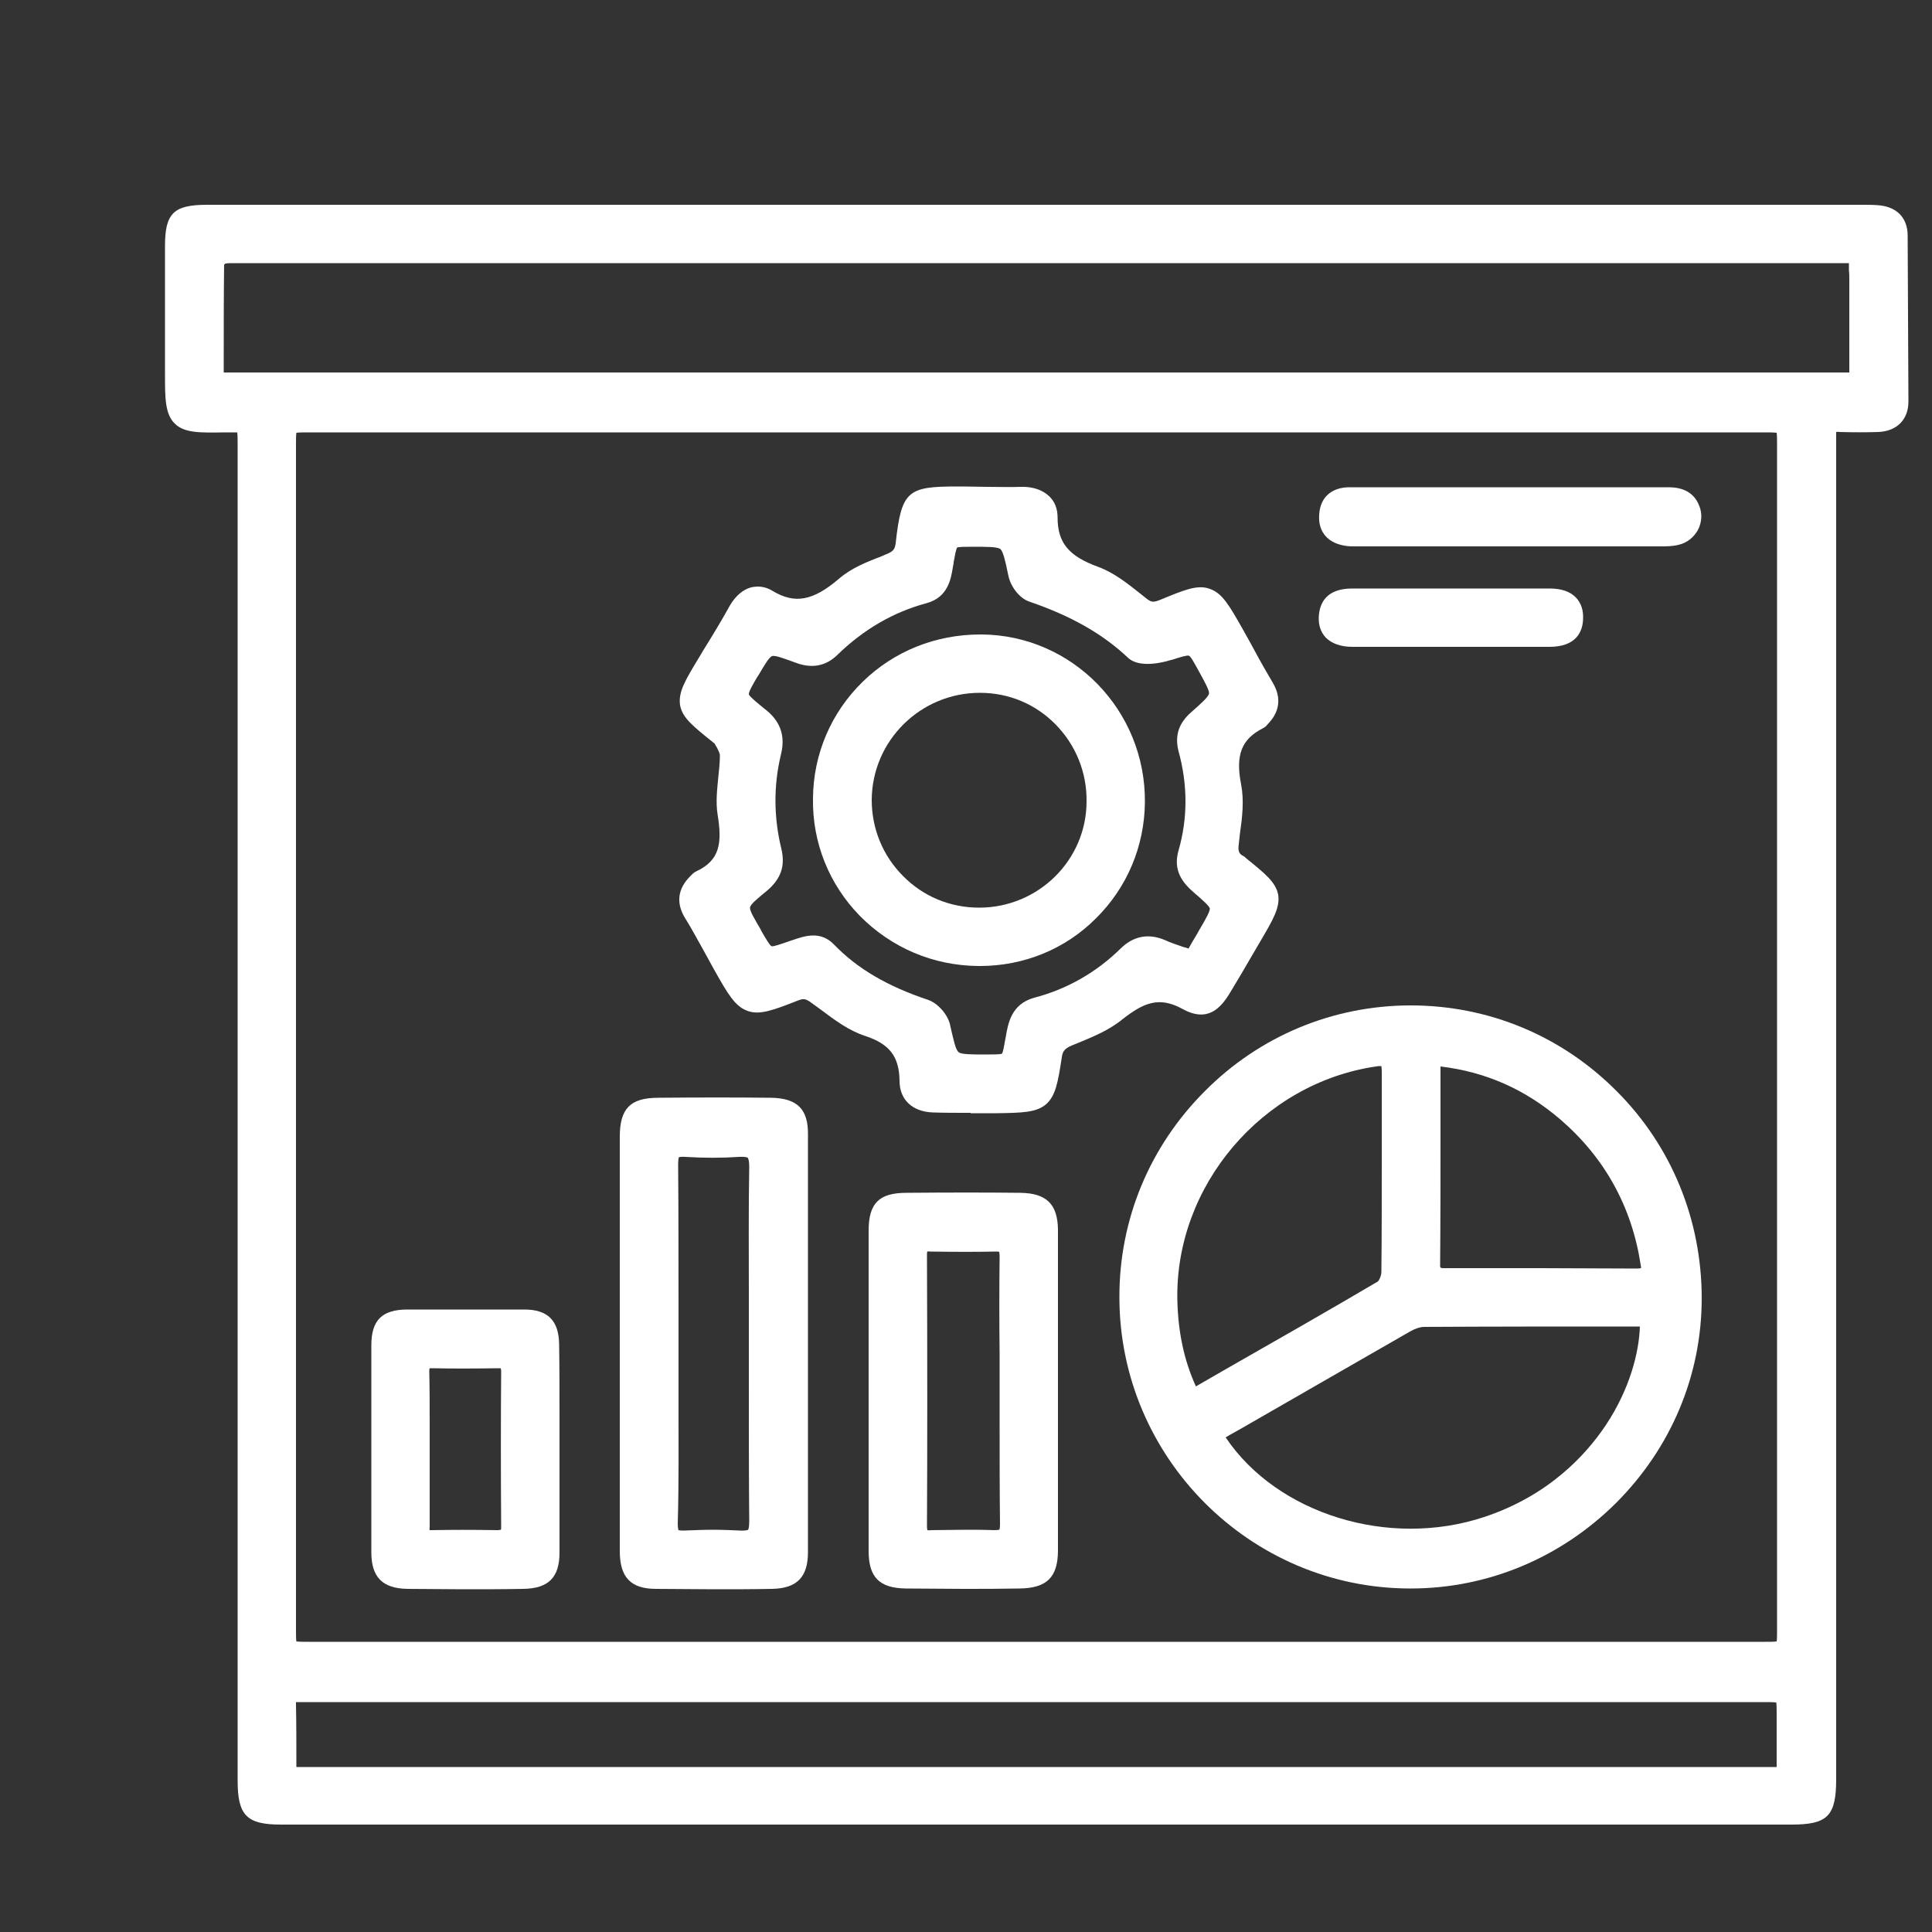
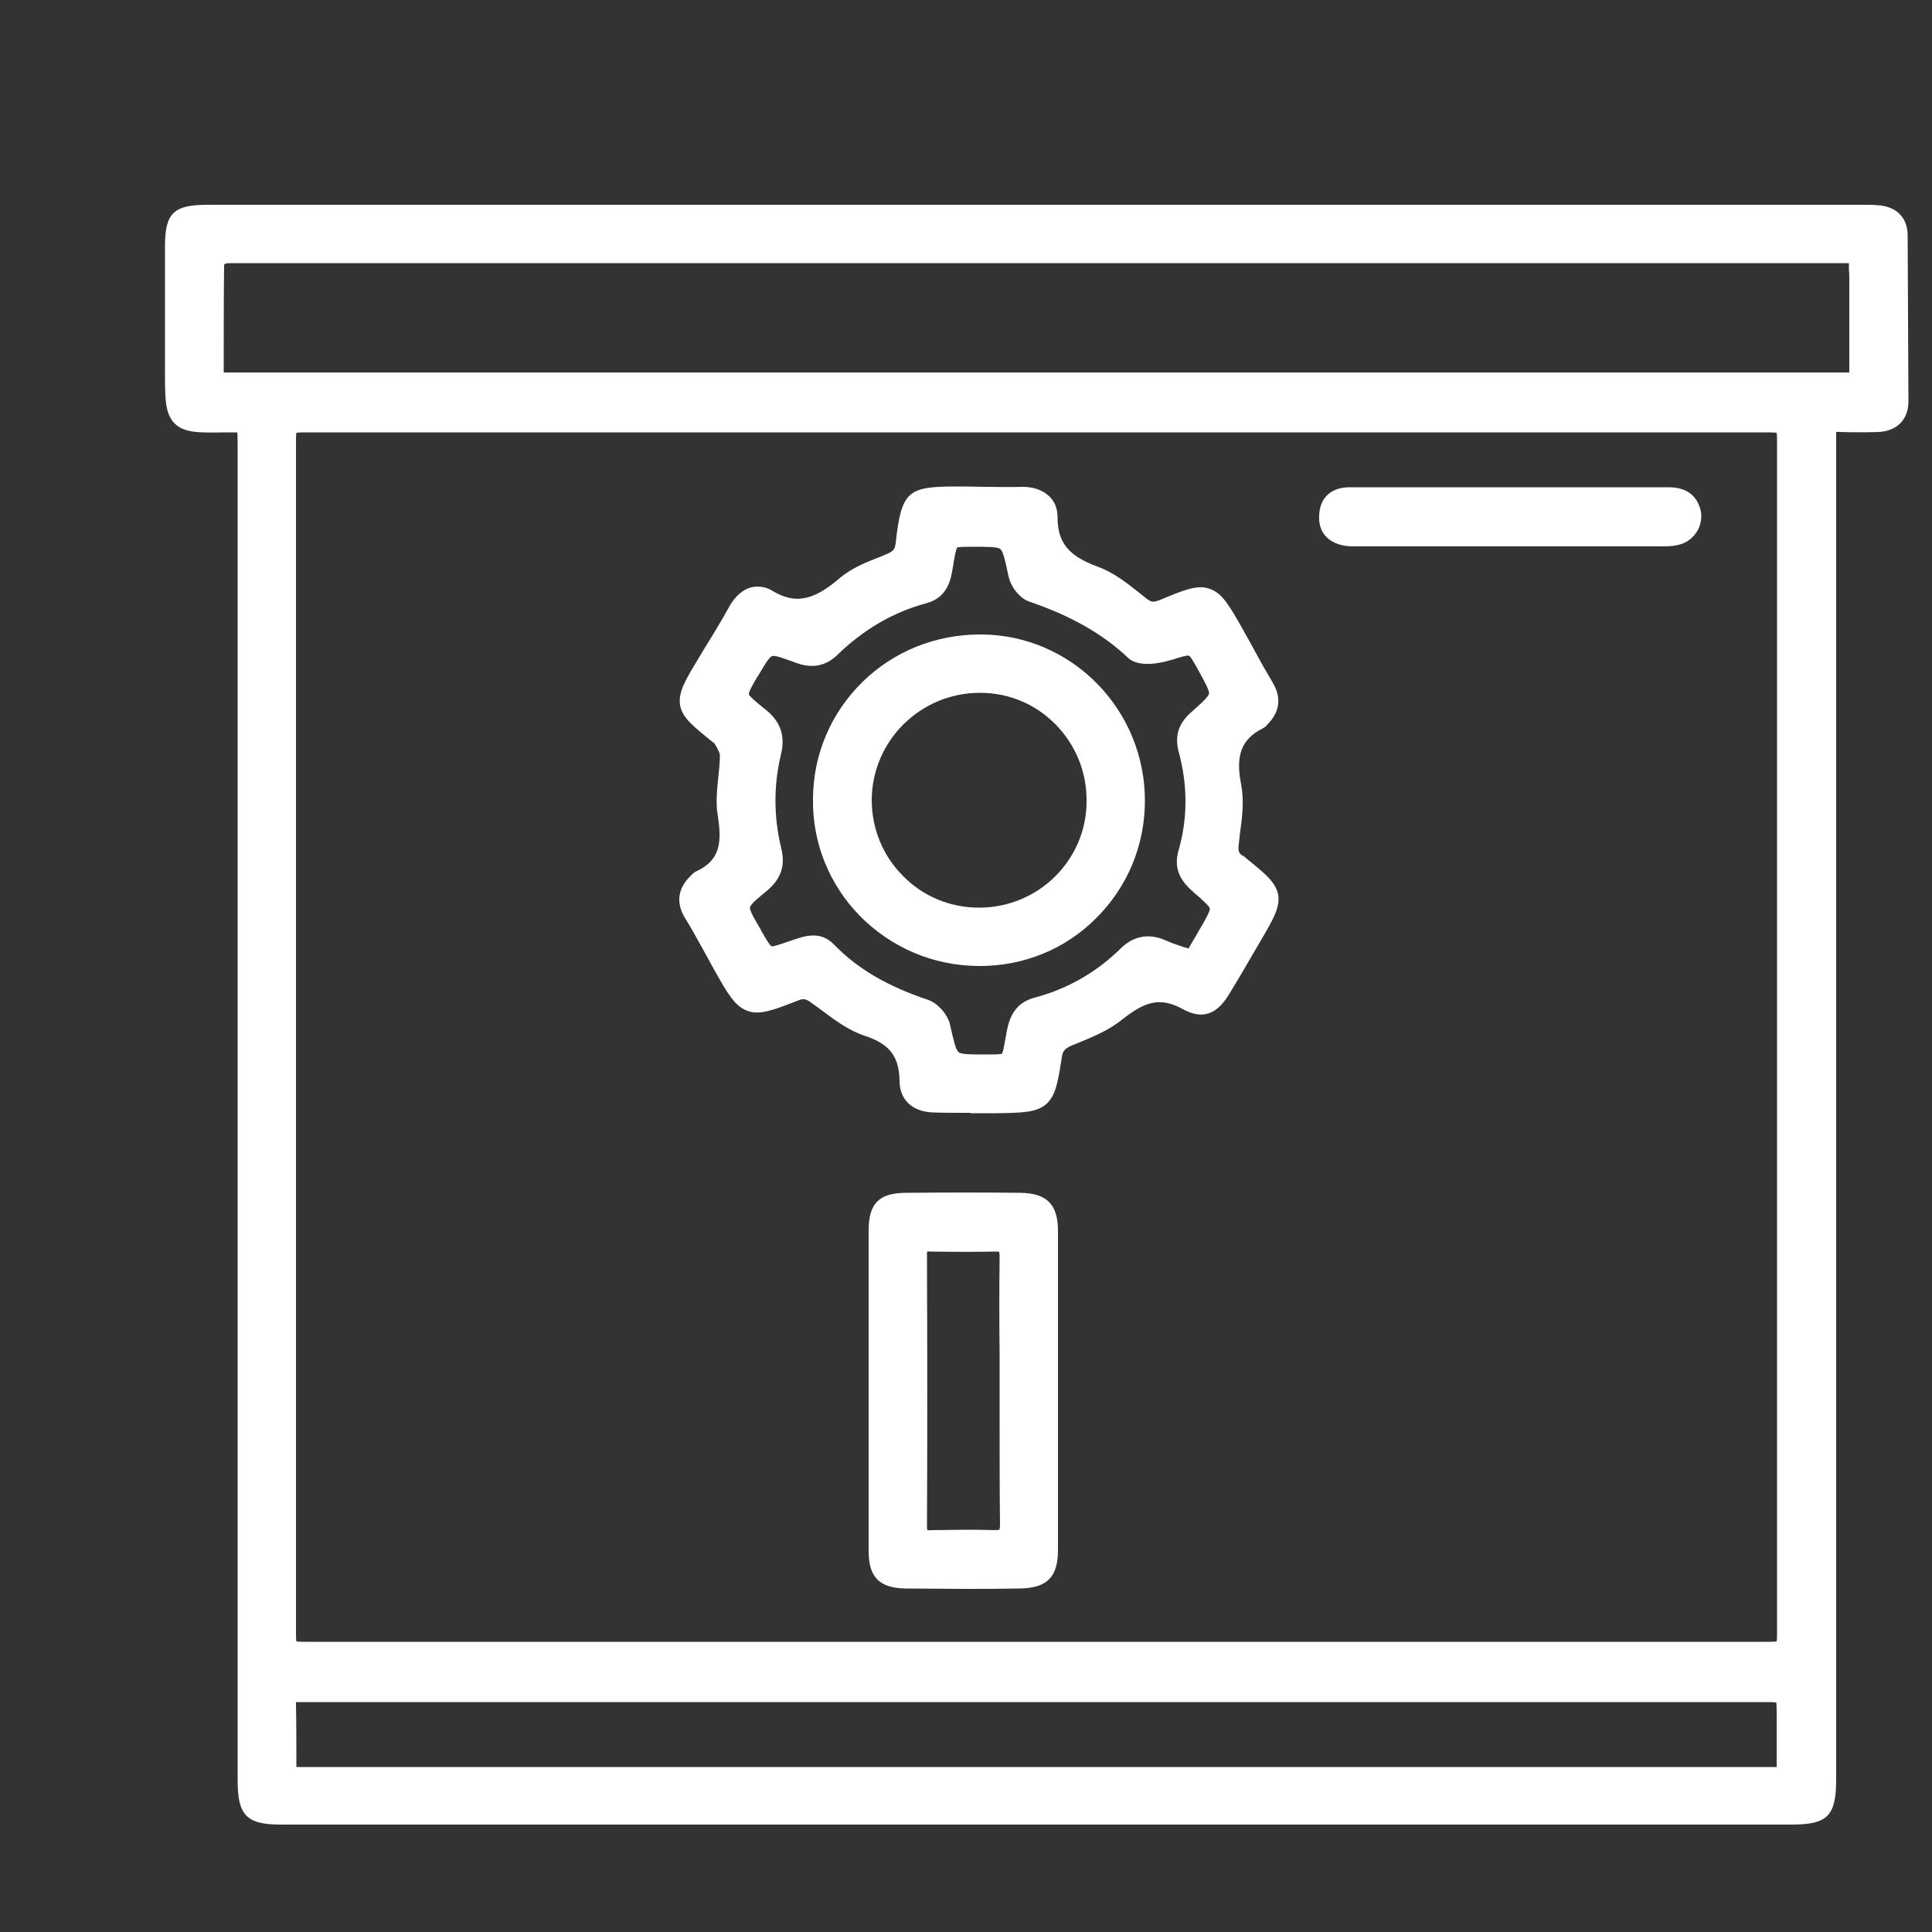
<svg xmlns="http://www.w3.org/2000/svg" version="1.1" id="Calque_1" x="0px" y="0px" viewBox="0 0 500 500" style="enable-background:new 0 0 500 500;" xml:space="preserve">
  <rect x="0" y="0" width="500" height="500" fill="#333333" stroke="none" />
  <style type="text/css">
	.st0{fill:#FFFFFF;}
</style>
  <g id="intervention.2">
    <path class="st0" d="M493.7,61L493.7,61c0-4.7-2.9-7.6-7.8-7.9c-1.2-0.1-2.5-0.1-3.6-0.1l-1,0c-70.9,0-141.7,0-212.6,0H210   c-52.1,0-104.3,0-156.4,0c-8.7,0-10.9,2.2-10.9,10.7c0,8.9,0,17.8,0,26.7l0,6.4c0,6.2,0,10.3,2.5,12.8c2.5,2.5,6.6,2.4,12.9,2.3   c1.3,0,2.6,0,3.3,0c0.1,0.7,0.1,2.1,0.1,3.4l0,345.5c0,9,2.3,11.4,11.2,11.4c66.3,0,132.6,0,198.9,0c64,0,128,0,192,0   c9.4,0,11.6-2.2,11.6-11.8l0-343.5c0-0.4,0-0.8,0-1.2c0-1,0-2,0-3.1c0-0.4,0-0.7,0-0.8c0.1,0,0.4-0.1,0.9,0c3.5,0.1,7,0.1,10,0   c4.8-0.2,7.8-3.2,7.8-7.9C493.8,89.9,493.8,75.4,493.7,61z M76.6,441.1c0-0.3,0-0.5,0-0.6c0.1,0,0.3,0,0.5,0c0.9,0,1.9,0,2.8,0   c0.5,0,0.9,0,1.4,0l187.3,0l187.7,0c1.4,0,2.7,0,3.4,0.1c0.1,0.7,0.1,2.1,0.1,3.4c0,1.4,0,2.9,0,4.3c0,2.8,0,5.6,0,8.4   c0,0.3,0,0.5,0,0.6c-0.1,0-0.3,0-0.5,0h0c-0.9,0-1.7,0-2.5,0c-0.4,0-0.8,0-1.2,0l-374.6,0c-0.4,0-0.8,0-1.3,0c-0.4,0-0.9,0-1.3,0   c-0.4,0-0.8,0-1.2,0c-0.2,0-0.4,0-0.5,0c0-0.1,0-0.3,0-0.6C76.7,451.3,76.7,446.1,76.6,441.1z M459.9,421.9c0,1.1,0,2.3-0.1,2.9   c-0.6,0.1-1.9,0.1-3,0.1l-188.5,0l-188.5,0c-1.2,0-2.4,0-3.1-0.1c-0.1-0.6-0.1-1.8-0.1-2.9c0-102.2,0-204.5,0-306.7   c0-1.2,0-2.6,0.1-3.2c0.7-0.1,2-0.1,3.2-0.1c125.5,0,251.1,0,376.6,0c1.2,0,2.6,0,3.3,0.1c0.1,0.7,0.1,2,0.1,3.2   C459.9,217.5,459.9,319.7,459.9,421.9z M478.6,72.5c0,6.6,0,13.2,0,19.7l0,4.2H57.9l0-3.8c0-8.3,0-16.1,0.1-24.1   c0.1-0.1,0.3-0.3,0.4-0.3c0.5-0.1,1.3-0.1,2-0.1c0.4,0,0.9,0,1.3,0c137.5,0,275.1,0,412.6,0l1.4,0c1.1,0,2.2,0,2.8,0   c0,0.5,0,1.2,0,1.9C478.6,70.8,478.6,71.6,478.6,72.5z" />
-     <path class="st0" d="M365.1,260.2C365.1,260.2,365.1,260.2,365.1,260.2c-20.1,0-39.1,7.9-53.3,22.2c-14.3,14.3-22.2,33.3-22.1,53.5   c0.1,41.3,33.8,75.1,75.1,75.2c0.1,0,0.2,0,0.3,0c19.9,0,38.8-7.9,53.1-22.1c14.3-14.3,22.2-33.1,22.2-53c0-20.3-7.8-39.4-22-53.6   C404.2,268.1,385.3,260.2,365.1,260.2z M356.1,276c0.5-0.1,0.8-0.1,1.1-0.1c0.1,0,0.2,0,0.3,0c0,0.2,0.1,0.6,0.1,1.4   c0,7.5,0,15.2,0,22.6c0,9.6,0,19.5-0.1,29.3c0,0.9-0.6,2.3-1,2.5c-12.9,7.6-25.7,14.9-39.2,22.6c-2.6,1.5-5.2,3-7.8,4.5   c-3.1-6.8-4.6-14.1-4.8-22.2C304,306.9,326.7,280.3,356.1,276z M384.1,392.6c-24.7,8.2-53.6-0.8-66.9-20.6c0.3-0.2,0.7-0.4,1-0.6   l3.2-1.8c14.3-8.2,29-16.7,43.5-25c1.4-0.8,2.7-1.2,3.7-1.2c17.5-0.1,35.2-0.1,52.4-0.1l3.2,0c0.1,0,0.1,0,0.2,0   c-0.2,6.5-2.5,16-8.8,25.5C410.4,376.6,400.7,387.1,384.1,392.6z M372.7,327.7c0.1-11.6,0.1-23.4,0.1-34.8c0-5.6,0-11.3,0-16.9   c11.7,1.4,21.9,5.9,31,13.7c11.5,9.9,18.5,22.6,20.8,37.6c0.1,0.4,0.1,0.7,0.1,0.9c-0.2,0-0.5,0.1-1,0.1h0   c-8.3,0-16.5-0.1-24.9-0.1c-8.1,0-16.3,0-24.9,0c-0.5,0-0.9,0-1-0.1C372.8,328,372.7,327.9,372.7,327.7z" />
    <path class="st0" d="M306,261.1c6.5,3.6,9.9-0.1,12.4-4.3c1.9-3.1,3.7-6.2,5.5-9.3c0.8-1.4,1.6-2.7,2.4-4.1c3.1-5.3,5-8.5,4.5-11.8   c-0.6-3.3-3.5-5.6-8.2-9.4l-0.1-0.1c-0.2-0.2-0.4-0.4-0.8-0.6c-0.9-0.5-1.4-1-1.1-3.1c0.1-0.9,0.2-1.8,0.3-2.7   c0.6-4.2,1.1-8.5,0.3-12.7c-1.5-7.6,0.1-11.7,5.6-14.5c0.6-0.3,1-0.7,1.2-1l0,0c3.2-3.2,3.7-6.9,1.4-10.8c-1.6-2.7-3.2-5.5-4.7-8.3   c-1-1.8-2-3.7-3.1-5.6c-3.5-6.2-5.3-9.3-8.5-10.4c-3.2-1.2-6.7,0.3-13,2.9c-1.6,0.6-2.1,0.6-3.4-0.4c-0.5-0.4-1-0.8-1.5-1.2   c-3.4-2.7-6.9-5.5-11-7c-7.7-2.8-10.5-6.3-10.5-12.8c0-2.2-0.7-4.1-2.2-5.5c-1.7-1.6-4.2-2.5-7.3-2.4c-2.8,0.1-5.8,0-8.6,0   c-2.1,0-4.3-0.1-6.4-0.1l-1.2,0c-13,0-14.7,0.9-16.2,14.7c-0.2,1.4-0.5,2-2.1,2.7c-0.5,0.2-1,0.4-1.4,0.6c-3.9,1.5-8,3.1-11.2,5.9   c-6.7,5.7-11.4,6.6-17.2,3.1c-1.8-1.1-3.6-1.3-5.5-0.9c-2.2,0.6-4.1,2.3-5.5,4.7c-2.1,3.8-4.4,7.6-6.7,11.3l-1.2,2   c-3.7,6.1-5.5,9.1-5,12.5c0.6,3.3,3.4,5.5,8.9,9.9c0,0,0.1,0.1,0.1,0.1c0.1,0.3,0.3,0.6,0.5,0.9c0.4,0.8,0.9,1.7,0.8,2.3   c0,1.7-0.2,3.5-0.4,5.4c-0.3,3.1-0.7,6.4-0.2,9.6c1.2,7.4,0.7,11.9-5.5,14.8l0,0c-0.7,0.3-1.2,0.9-1.5,1.2c0,0-0.1,0.1-0.1,0.1   c-3.2,3.2-3.7,6.9-1.3,10.8c1.7,2.7,3.2,5.6,4.8,8.4c0.9,1.7,1.9,3.4,2.8,5.1c3.5,6.2,5.3,9.3,8.5,10.5c3.2,1.2,6.8-0.2,13.2-2.7   c1.3-0.5,1.9-0.5,3.5,0.7c0.7,0.5,1.5,1.1,2.2,1.6c3.6,2.7,7.3,5.5,11.6,6.9c6.4,2.1,8.8,5.4,8.9,11.6c0,4.9,3.3,8,8.6,8.2   c2.9,0.1,5.8,0.1,8.6,0.1c0.4,0,0.8,0,1.2,0v0.1l3.8,0c0.4,0,0.9,0,1.3,0c0.5,0,1,0,1.6,0c6.8-0.1,10.3-0.2,12.8-2.3   c2.5-2.2,3.1-5.7,4.1-12.2c0.2-1.5,0.7-2.2,2.5-3c0.5-0.2,1-0.4,1.5-0.6c4.1-1.7,8.3-3.4,11.8-6.3C296,259.5,300,257.8,306,261.1z    M198.4,230.6c3.7-3.1,4.9-6.5,3.8-11c-2-8.2-2-16.4-0.1-24.3c1.6-6.3-1.5-9.8-4.4-12c-1.6-1.3-3.8-3.1-3.9-3.6   c-0.1-0.6,1.1-2.7,2.3-4.7l0.1-0.1c1.6-2.7,2.8-4.8,3.6-5.1c0.8-0.3,3.3,0.7,6.1,1.7c4.2,1.6,7.9,0.9,10.9-2.1   c6.7-6.5,14.4-11,23-13.3c5.5-1.5,6.3-6.2,6.8-9.3c0.1-0.4,0.1-0.7,0.2-1.1l0-0.2c0.3-1.6,0.6-3.3,0.9-3.8c0.5-0.2,2.3-0.2,4.1-0.2   c3.7,0,6.3,0,7.1,0.6c0.7,0.6,1.3,3.1,2,6.6l0.1,0.4c0.5,2.5,2.7,5.7,5.4,6.6c10.8,3.7,18.9,8.3,25.5,14.5c3,2.9,9.5,1.1,10.8,0.7   l0.8-0.2c1.8-0.6,3.8-1.2,4.2-1c0.5,0.2,1.5,2.1,2.5,3.9c1.6,2.9,2.8,5.1,2.7,5.9c-0.2,0.9-2.2,2.7-4.6,4.8   c-3.3,2.9-4.3,6.1-3.3,10.1c2.4,8.7,2.4,17.4,0,25.7c-1.5,5.3,1.1,8.4,4.1,11c2,1.7,3.9,3.4,4,4c0.1,0.7-1.1,2.8-2.5,5.2   c-0.4,0.6-0.7,1.3-1.1,1.9c-0.6,1-1.2,2-1.8,3.1c0,0.1-0.1,0.1-0.1,0.2c-0.4-0.2-0.9-0.3-1.3-0.4c-1.7-0.6-3.3-1.1-4.8-1.8   c-4.2-1.8-8.1-1.1-11.4,2.1c-6.4,6.3-14,10.6-22.4,12.8c-5.9,1.6-6.8,6.5-7.4,10.1l-0.1,0.5c-0.3,1.7-0.6,3.5-0.9,3.9   c-0.5,0.2-2.4,0.2-4.2,0.2c-3.6,0-6.3,0-7-0.6c-0.8-0.6-1.3-3.1-2.1-6.5l-0.1-0.5c-0.6-2.8-3.3-5.8-5.9-6.6   c-10.4-3.5-18.1-8-24.1-14.2c-1.7-1.8-3.6-2.4-5.4-2.4c-2,0-3.9,0.7-5.4,1.2l-0.6,0.2c-2,0.7-4.3,1.5-4.8,1.4   c-0.5-0.2-1.7-2.3-2.8-4.2l0-0.1c-1.6-2.7-2.9-4.9-2.8-5.7C194.1,234.1,196.2,232.4,198.4,230.6z" />
-     <path class="st0" d="M199.5,284.1c-8.9-0.1-18.4-0.1-29.1,0c-7.3,0-10,2.8-10,10.1c0,13,0,26,0,39l0,14.2l0,15.2   c0,12.9,0,25.8,0,38.8c0,6.8,2.8,9.8,9.4,9.8c4.9,0,9.9,0.1,14.9,0.1c5,0,10.1,0,15-0.1c6.5-0.1,9.4-3,9.4-9.5c0-34.7,0-71.1,0-108   C209.2,287,206.3,284.2,199.5,284.1z M175.6,363.2c0-3.8,0-7.7,0-11.5c0-4.4,0-8.9,0-13.3c0-12.1,0-24.7-0.1-37   c0-1.6,0.2-1.9,0.2-1.9c0,0,0,0,0,0c0,0,0.3-0.2,1.7-0.1c4.8,0.3,9.5,0.3,13.8,0c1.9-0.1,2.3,0.2,2.3,0.2c0,0,0.4,0.4,0.4,2.4   c-0.2,11.1-0.1,22.4-0.1,33.3c0,4.2,0,8.4,0,12.6c0,4.1,0,8.3,0,12.4c0,11,0,22.3,0.1,33.4c0,1.9-0.3,2.2-0.3,2.2   c0,0-0.4,0.3-2.2,0.2c-2.2-0.1-4.5-0.2-6.9-0.2c-2.3,0-4.7,0.1-7.3,0.2c-0.2,0-0.4,0-0.5,0c-0.8,0-1.1-0.1-1.1-0.1   c0,0-0.2-0.4-0.2-1.7C175.7,383.9,175.6,373.4,175.6,363.2z" />
    <path class="st0" d="M264.1,308.7c-8.8-0.1-18.5-0.1-29.5,0c-7.1,0-9.8,2.7-9.8,9.8c0,9.7,0,19.5,0,29.2l0,12.1l0,11.9   c0,9.9,0,19.8,0,29.7c0,6.8,2.8,9.6,9.6,9.7c4.9,0,9.8,0.1,15,0.1c4.6,0,9.4,0,14.5-0.1c7-0.1,9.9-2.9,9.9-9.9c0-29.8,0-56.9,0-83   C273.7,311.7,270.9,308.8,264.1,308.7z M240,396c0-0.1-0.1-0.4-0.1-0.9c0.1-20.5,0.1-42.8,0-70.3c0-0.5,0-0.7,0.1-0.9   c0.1,0,0.3-0.1,0.7,0c6.8,0.1,12,0.1,16.9,0c0.6,0,0.8,0,1,0.1c0,0.1,0.1,0.5,0.1,1.3c-0.1,8.4-0.1,16.9,0,25.1c0,3.1,0,6.1,0,9.2   c0,3.2,0,6.4,0,9.6c0,8.2,0,16.8,0.1,25.1c0,1.1-0.1,1.5-0.2,1.6c-0.1,0-0.5,0.1-1.4,0.1c-2.5-0.1-5-0.1-7.5-0.1   c-2.9,0-5.8,0.1-8.6,0.1C240.4,396.1,240.1,396,240,396z" />
-     <path class="st0" d="M144.7,347.8c-0.1-6-2.9-8.9-9-8.9c-9.2,0-19,0-30.2,0c-6.6,0-9.4,2.7-9.4,9.3c0,17.7,0,35.7,0,53.5   c0,6.5,2.9,9.4,9.4,9.5c4.8,0,9.6,0.1,14.3,0.1c5.3,0,10.5,0,15.6-0.1c6.5-0.1,9.4-2.9,9.4-9.4c0-6.3,0-12.8,0-19   c0-2.5,0-5.1,0-7.6c0-2.7,0-5.5,0-8.2C144.8,360.7,144.8,354.2,144.7,347.8z M111.2,380.5c0-1.9,0-3.8,0-5.8c0-1.9,0-3.8,0-5.7   c0-4.6,0-9.3-0.1-13.9c0-0.5,0-0.8,0.1-1c0.1,0,0.4,0,0.8,0h0c4.9,0.1,10.1,0.1,16.8,0c0.4,0,0.6,0,0.8,0c0,0.1,0.1,0.4,0.1,0.7   c-0.1,12.6-0.1,25.8,0,40.4c0,0.4,0,0.6-0.1,0.7c-0.1,0-0.4,0.1-0.9,0.1c-6.4-0.1-11.8-0.1-16.8,0c-0.3,0-0.6,0-0.7,0   c0-0.1-0.1-0.4,0-0.8C111.2,390.3,111.2,385.4,111.2,380.5z" />
    <path class="st0" d="M348.5,141.3c0.7,0.1,1.3,0.1,2,0.1c0.3,0,0.6,0,0.8,0c0.3,0,0.5,0,0.8,0l3.5,0c24.6,0,49.2,0,73.8,0l0.4,0   c1.4,0,3,0,4.6-0.4c2.2-0.5,3.9-1.9,5-3.8c1-1.9,1.2-4.2,0.4-6.2c-1.8-4.9-6.6-4.9-8.3-4.9c-9.2,0-18.5,0-27.7,0   c-4.3,0-8.5,0-12.8,0c-13.9,0-27.8,0-41.7,0c0,0,0,0,0,0c-4.8,0-7.7,2.7-7.9,7.2C341.1,137.8,343.8,140.7,348.5,141.3z" />
-     <path class="st0" d="M350,167.4c3.5,0,7,0,10.5,0c2.5,0,5,0,7.4,0c2.5,0,4.9,0,7.4,0l5.1,0l20.6,0c0,0,0,0,0,0   c6.9,0,8.6-3.9,8.7-7.2c0.1-2.3-0.5-4.1-1.8-5.5c-1.5-1.6-3.8-2.4-6.9-2.4c-11.9,0-23.9,0-35.6,0c-5.1,0-10.3,0-15.4,0c0,0,0,0,0,0   c-6.9,0-8.5,3.9-8.7,7.3c-0.1,2.2,0.5,4,1.8,5.4C344.6,166.5,346.9,167.4,350,167.4z" />
    <path class="st0" d="M253.2,250c0.1,0,0.3,0,0.4,0c11.3,0,22-4.3,30-12.3c8.1-8,12.6-18.7,12.7-30.1c0.2-23.8-18.8-43.2-42.2-43.4   c-0.1,0-0.2,0-0.4,0c-11.5,0-22.3,4.3-30.4,12.2c-8.2,8-12.8,18.7-12.9,30.2c-0.2,11.5,4.2,22.3,12.1,30.4   C230.7,245.3,241.5,249.9,253.2,250z M253.6,179.3C253.6,179.3,253.6,179.3,253.6,179.3c7.5,0,14.4,2.9,19.6,8.2   c5.2,5.3,8.1,12.4,8,19.9c0,15.2-12.5,27.5-27.8,27.5c0,0,0,0,0,0c-7.5,0-14.5-2.9-19.7-8.2c-5.2-5.2-8.1-12.2-8.1-19.7   C225.7,191.7,238.2,179.3,253.6,179.3z" />
  </g>
</svg>